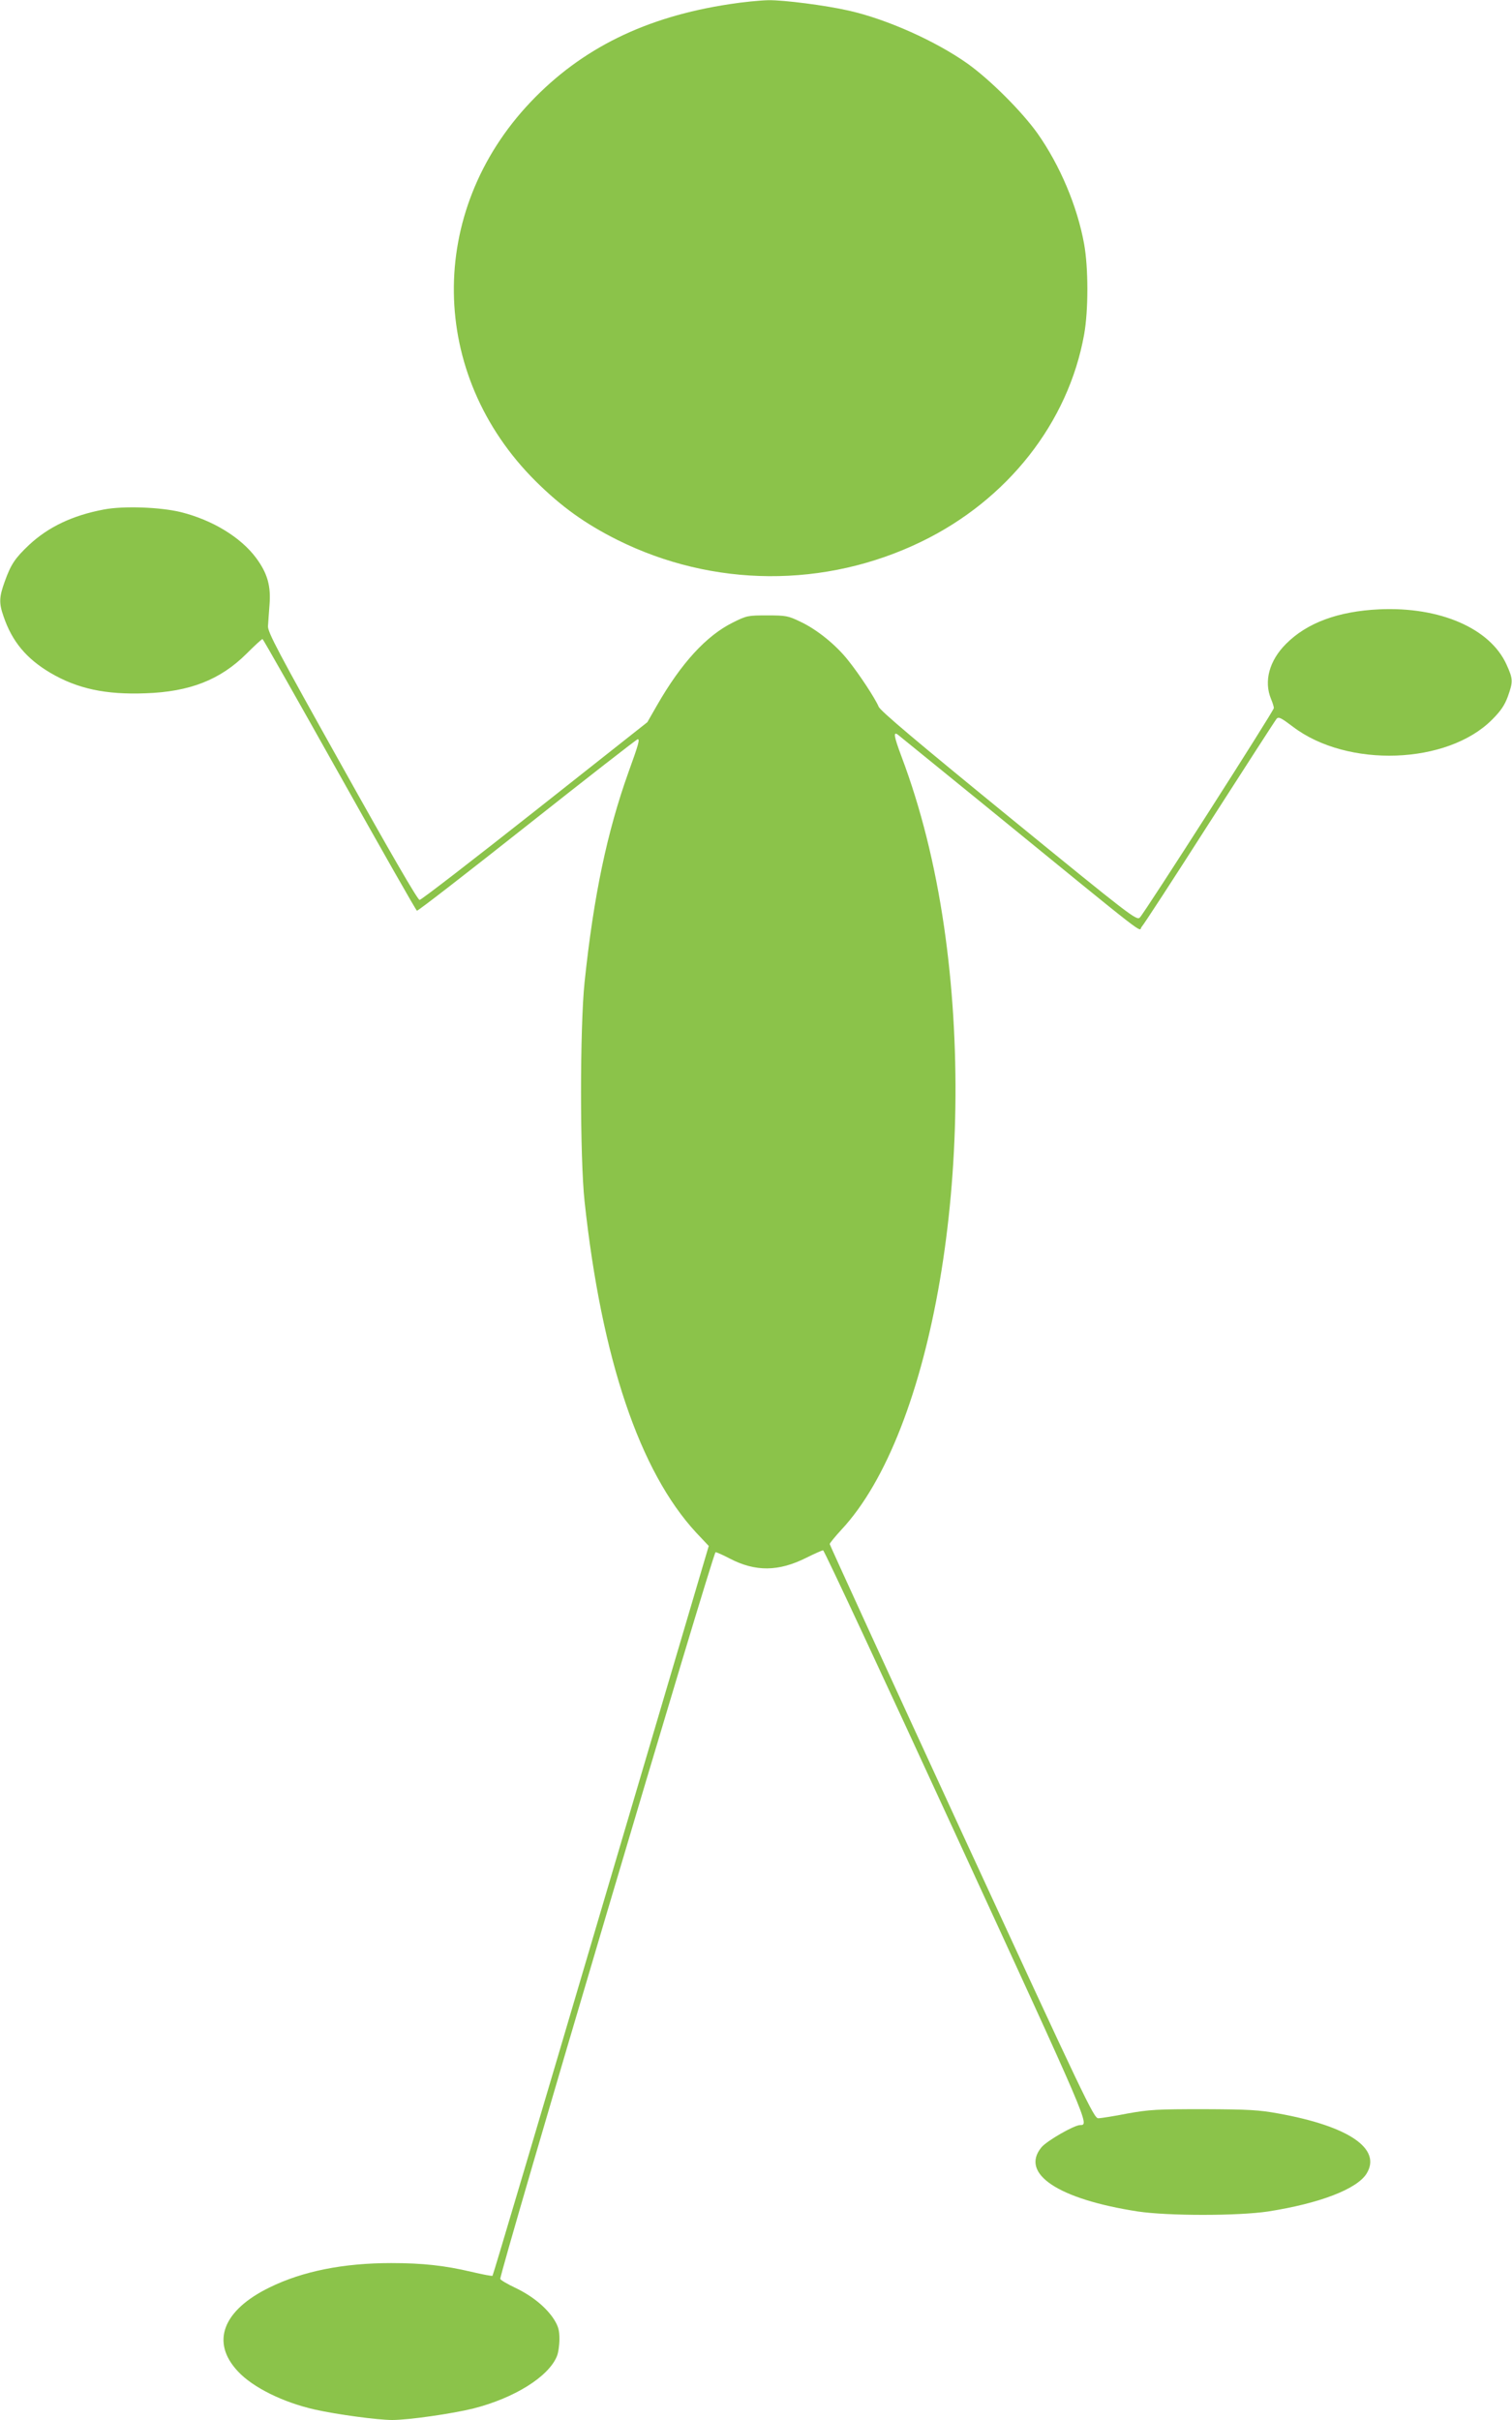
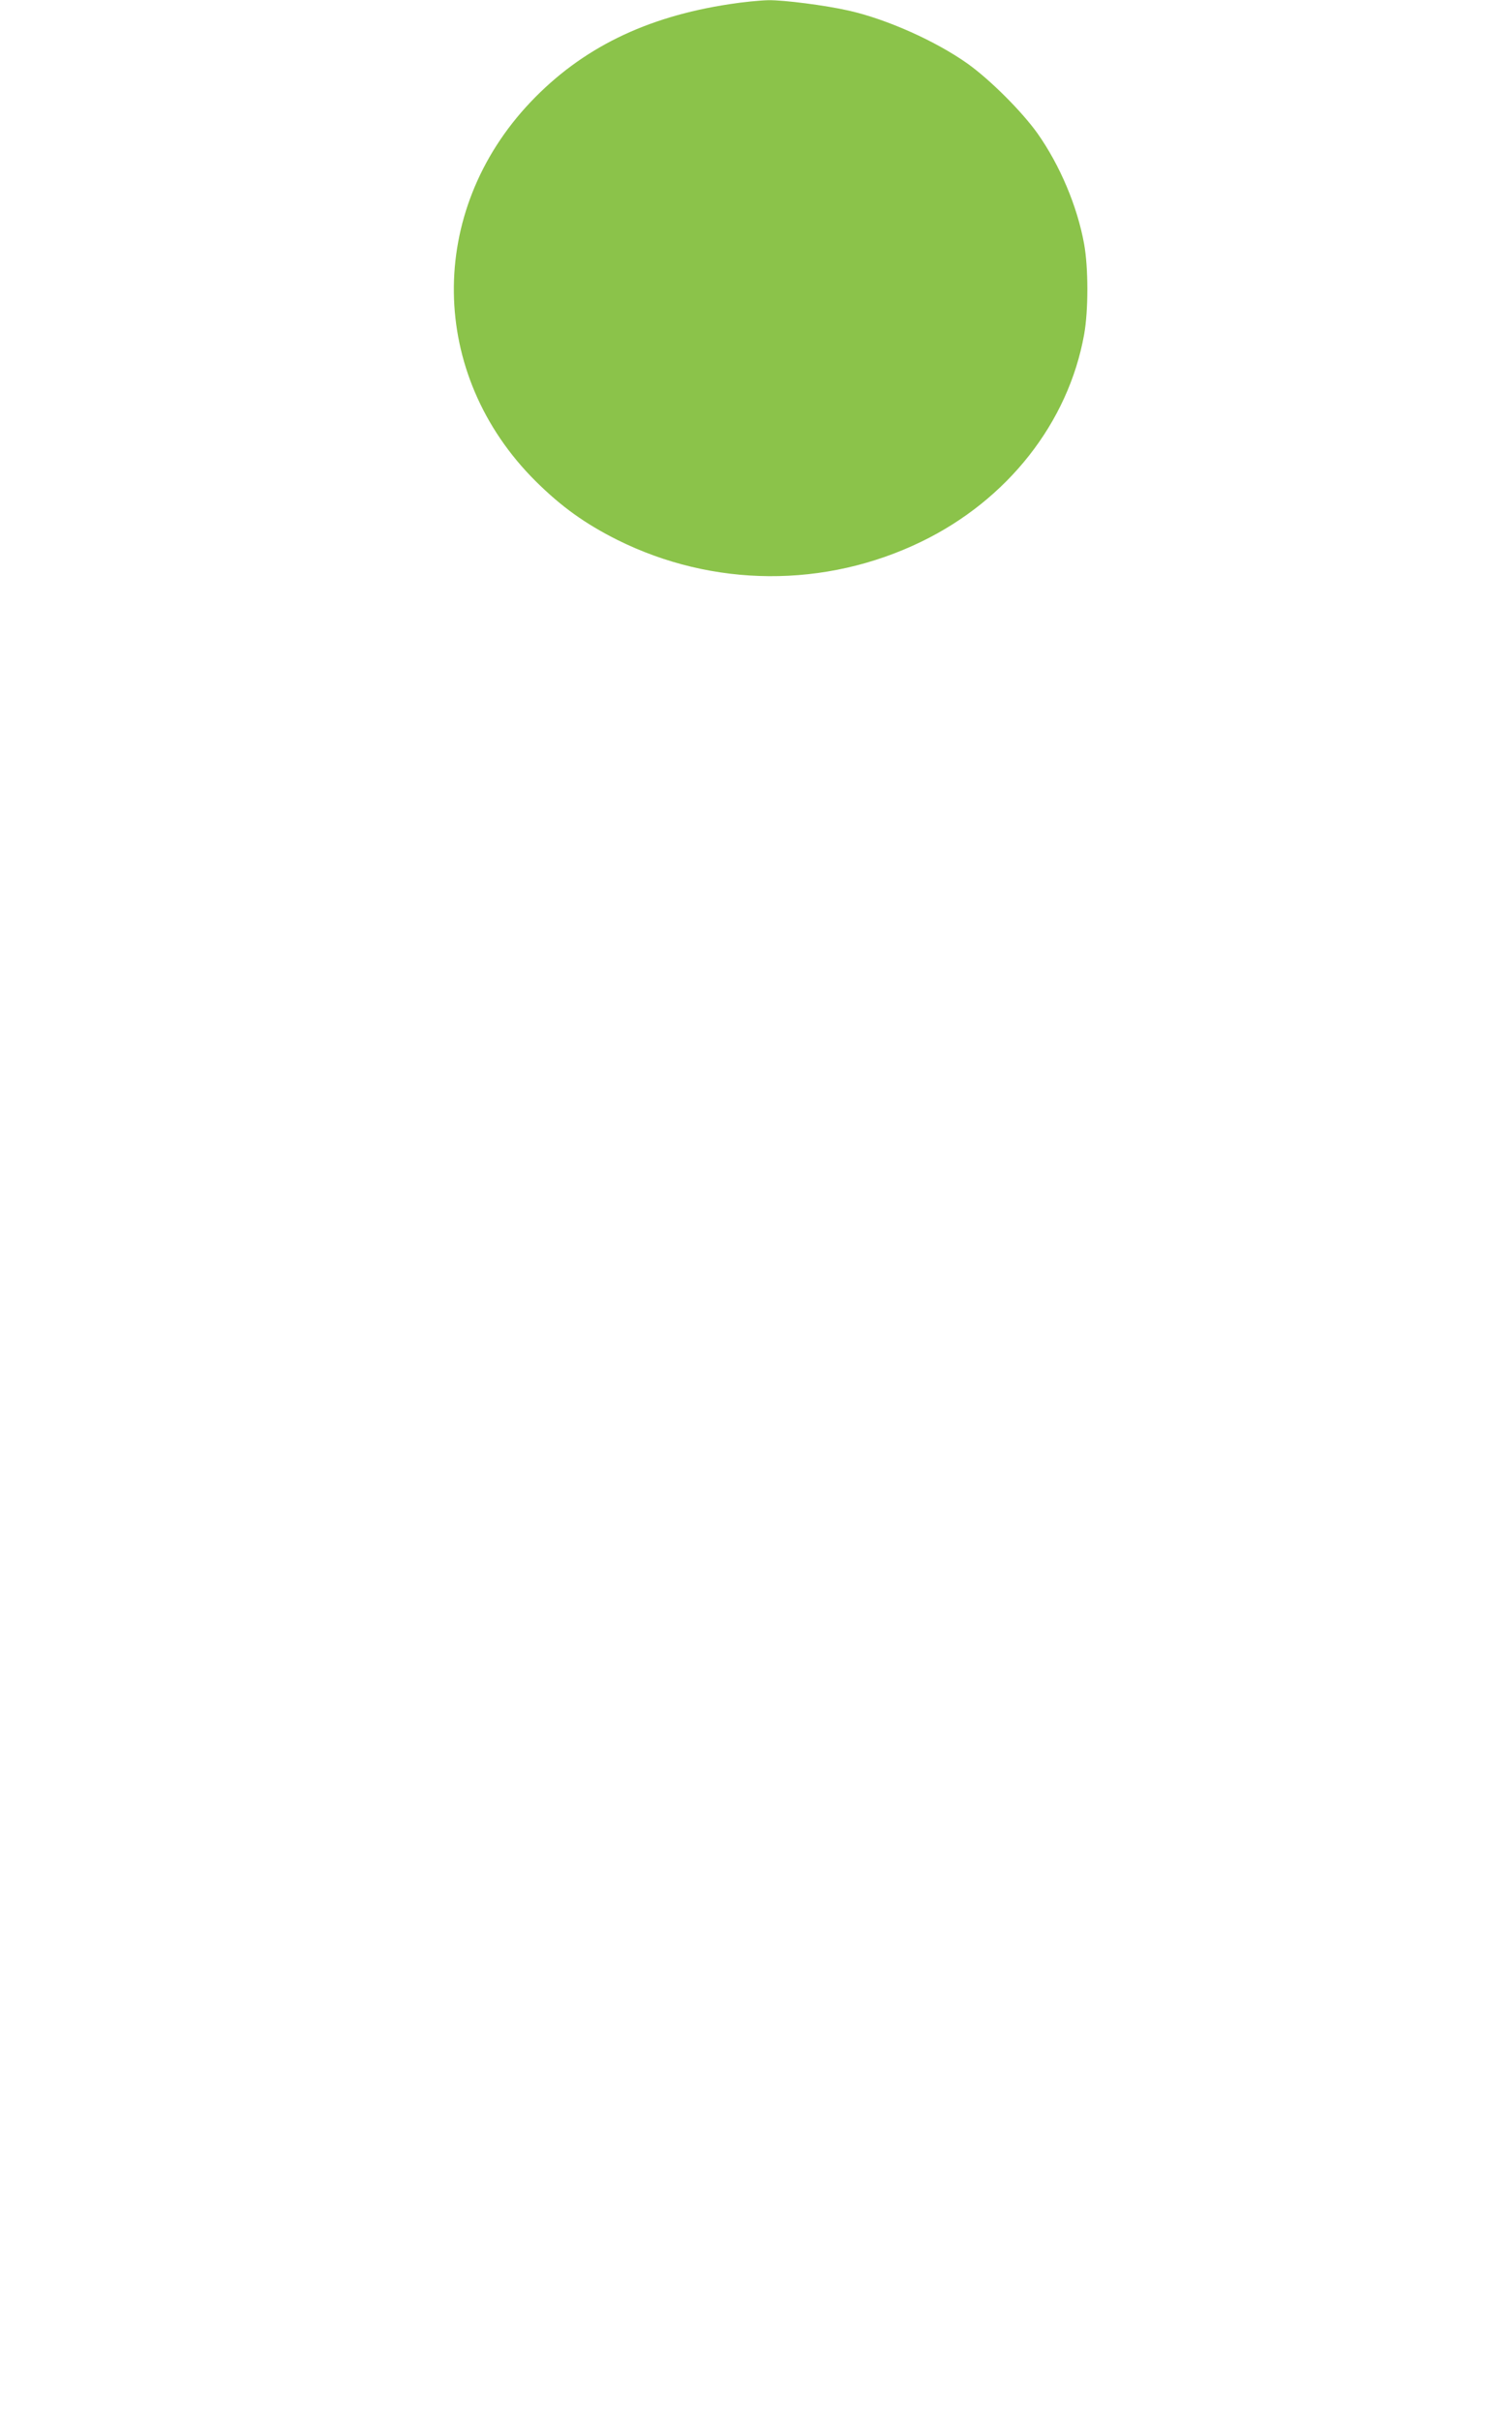
<svg xmlns="http://www.w3.org/2000/svg" version="1.0" width="800pt" height="1280pt" viewBox="0 0 800 1280" preserveAspectRatio="xMidYMid meet">
  <g transform="translate(0,1280) scale(0.1,-0.1)" fill="#8bc34a" stroke="none">
    <path d="M3860 12778 c-444 -67 -783 -234 -1052 -517 -552 -581 -541 -1442 26 -2006 137 -136 262 -225 431 -310 507 -253 1101 -257 1610 -10 456 221 777 629 861 1095 23 127 23 353 0 480 -36 198 -127 415 -247 585 -83 116 -249 282 -369 368 -169 120 -429 236 -630 281 -123 28 -343 56 -424 55 -45 -1 -137 -10 -206 -21z" />
-     <path d="M549 10105 c-165 -31 -293 -92 -395 -187 -74 -70 -96 -102 -129 -194 -30 -83 -31 -114 -6 -185 45 -132 120 -222 246 -297 144 -85 294 -117 505 -109 234 8 395 71 534 209 43 43 81 78 85 78 3 0 186 -323 407 -717 221 -394 405 -718 410 -720 5 -2 268 202 584 452 316 250 579 455 584 455 12 0 5 -26 -49 -175 -113 -316 -184 -653 -232 -1110 -25 -239 -25 -927 0 -1160 90 -832 291 -1428 591 -1752 l66 -70 -570 -1928 c-313 -1060 -571 -1930 -574 -1932 -3 -3 -53 7 -113 21 -140 33 -257 46 -423 46 -253 0 -469 -43 -644 -129 -248 -121 -312 -290 -167 -444 79 -85 239 -164 408 -202 116 -26 332 -55 408 -55 86 0 317 33 430 61 216 55 396 167 441 275 8 18 14 60 14 92 0 47 -6 67 -28 103 -41 64 -114 124 -203 167 -43 20 -80 42 -82 48 -8 18 1126 3844 1139 3844 6 0 40 -15 76 -34 135 -70 257 -69 403 4 44 22 85 40 90 40 6 0 322 -678 703 -1506 709 -1540 707 -1534 657 -1534 -31 0 -176 -83 -205 -118 -114 -139 89 -274 510 -339 161 -24 529 -24 690 0 274 43 471 119 521 201 80 131 -95 250 -466 317 -104 19 -157 22 -395 23 -248 0 -288 -2 -405 -23 -71 -14 -141 -25 -154 -25 -23 -1 -69 96 -723 1514 -384 833 -698 1519 -698 1523 0 5 28 39 61 75 484 517 726 1937 544 3191 -48 328 -122 625 -225 899 -41 109 -45 136 -18 115 7 -6 209 -170 448 -364 916 -747 821 -673 840 -652 10 10 172 259 360 553 189 294 348 541 355 549 11 11 25 3 86 -43 288 -219 818 -200 1054 38 46 46 66 76 83 122 28 79 28 92 -7 169 -87 192 -353 307 -674 292 -216 -10 -382 -71 -493 -183 -88 -88 -118 -197 -79 -291 8 -19 15 -41 15 -48 0 -15 -682 -1080 -709 -1108 -17 -17 -45 4 -693 533 -489 399 -680 560 -689 582 -18 43 -101 170 -162 246 -64 81 -165 163 -253 204 -64 31 -76 33 -175 33 -102 0 -108 -1 -182 -38 -139 -69 -272 -213 -401 -438 l-51 -89 -595 -470 c-327 -258 -601 -470 -610 -470 -10 0 -156 252 -410 707 -339 606 -395 711 -392 742 1 20 5 70 8 112 8 100 -11 167 -71 248 -81 109 -230 200 -397 242 -110 27 -306 34 -409 14z" />
  </g>
</svg>